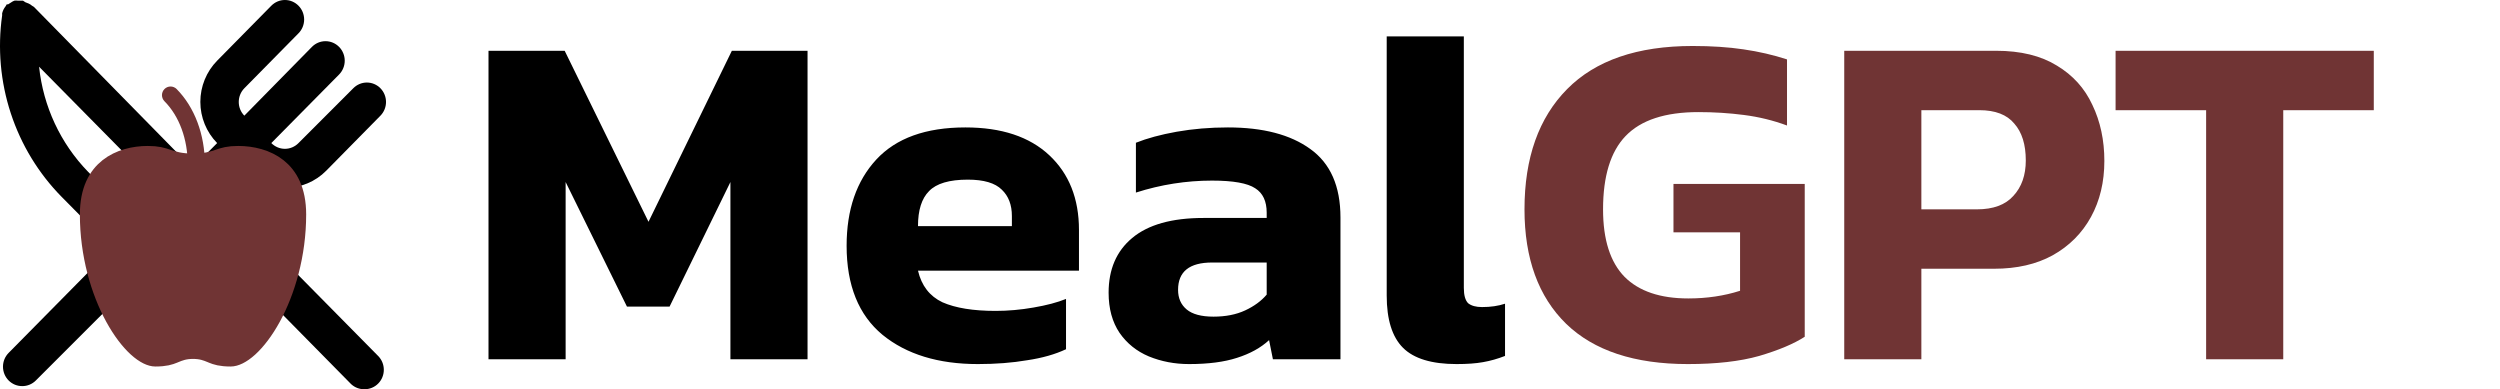
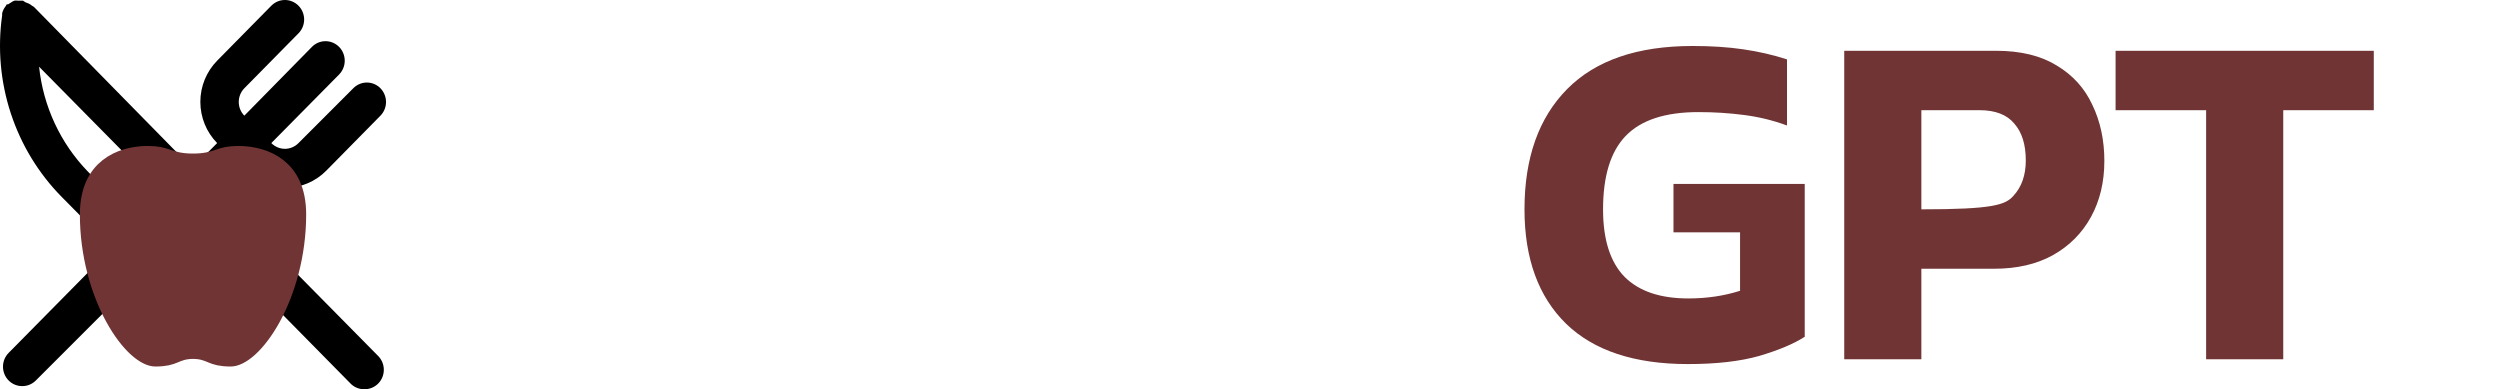
<svg xmlns="http://www.w3.org/2000/svg" width="167" height="26" viewBox="0 0 167 26" fill="none">
-   <path d="M32.632 24V3.392H37.72L43.32 14.816L48.888 3.392H53.944V24H48.792V12.16L44.728 20.48H41.88L37.784 12.16V24H32.632ZM65.323 24.32C62.677 24.32 60.554 23.669 58.955 22.368C57.355 21.045 56.554 19.061 56.554 16.416C56.554 14.005 57.216 12.085 58.538 10.656C59.861 9.227 61.845 8.512 64.49 8.512C66.901 8.512 68.768 9.131 70.091 10.368C71.413 11.605 72.075 13.269 72.075 15.36V18.08H61.322C61.557 19.083 62.101 19.787 62.955 20.192C63.829 20.576 65.013 20.768 66.507 20.768C67.338 20.768 68.181 20.693 69.034 20.544C69.909 20.395 70.635 20.203 71.21 19.968V23.328C70.485 23.669 69.621 23.915 68.618 24.064C67.616 24.235 66.517 24.32 65.323 24.32ZM61.322 15.104H67.594V14.432C67.594 13.685 67.371 13.099 66.922 12.672C66.475 12.224 65.717 12 64.65 12C63.413 12 62.549 12.256 62.059 12.768C61.568 13.259 61.322 14.037 61.322 15.104ZM79.43 24.32C78.471 24.32 77.575 24.149 76.743 23.808C75.932 23.467 75.281 22.944 74.79 22.24C74.3 21.515 74.055 20.619 74.055 19.552C74.055 17.995 74.577 16.779 75.623 15.904C76.689 15.008 78.278 14.56 80.391 14.56H84.615V14.208C84.615 13.44 84.359 12.896 83.847 12.576C83.335 12.235 82.374 12.064 80.966 12.064C79.239 12.064 77.543 12.331 75.879 12.864V9.536C76.625 9.237 77.532 8.992 78.599 8.8C79.686 8.608 80.828 8.512 82.022 8.512C84.369 8.512 86.204 8.992 87.526 9.952C88.871 10.912 89.543 12.437 89.543 14.528V24H85.031L84.775 22.72C84.22 23.232 83.505 23.627 82.63 23.904C81.777 24.181 80.71 24.32 79.43 24.32ZM81.062 21.152C81.873 21.152 82.577 21.013 83.174 20.736C83.772 20.459 84.252 20.107 84.615 19.68V17.536H80.966C79.452 17.536 78.695 18.144 78.695 19.36C78.695 19.915 78.886 20.352 79.27 20.672C79.654 20.992 80.252 21.152 81.062 21.152ZM97.304 24.32C95.64 24.32 94.445 23.957 93.72 23.232C92.995 22.507 92.632 21.344 92.632 19.744V2.432H97.784V19.232C97.784 19.723 97.88 20.064 98.072 20.256C98.285 20.427 98.595 20.512 99 20.512C99.576 20.512 100.088 20.437 100.536 20.288V23.776C100.045 23.968 99.555 24.107 99.064 24.192C98.595 24.277 98.008 24.32 97.304 24.32Z" fill="black" />
-   <path d="M112.748 24.32C109.185 24.32 106.476 23.424 104.62 21.632C102.764 19.819 101.836 17.269 101.836 13.984C101.836 10.549 102.785 7.872 104.684 5.952C106.582 4.032 109.377 3.072 113.068 3.072C114.326 3.072 115.457 3.147 116.46 3.296C117.484 3.445 118.454 3.669 119.372 3.968V8.384C118.454 8.043 117.494 7.808 116.492 7.68C115.51 7.552 114.497 7.488 113.452 7.488C111.233 7.488 109.612 8.021 108.588 9.088C107.585 10.133 107.084 11.765 107.084 13.984C107.084 16.011 107.564 17.515 108.524 18.496C109.484 19.456 110.902 19.936 112.78 19.936C114.017 19.936 115.169 19.765 116.236 19.424V15.52H111.788V12.288H120.556V22.496C119.83 22.965 118.817 23.392 117.516 23.776C116.236 24.139 114.646 24.32 112.748 24.32ZM123.195 24V3.392H133.339C134.981 3.392 136.336 3.723 137.403 4.384C138.469 5.024 139.259 5.899 139.771 7.008C140.304 8.117 140.571 9.365 140.571 10.752C140.571 12.16 140.272 13.408 139.675 14.496C139.077 15.584 138.224 16.437 137.115 17.056C136.027 17.653 134.725 17.952 133.211 17.952H128.347V24H123.195ZM128.347 13.984H132.059C133.147 13.984 133.957 13.685 134.491 13.088C135.045 12.491 135.323 11.701 135.323 10.72C135.323 9.653 135.067 8.832 134.555 8.256C134.064 7.659 133.285 7.36 132.219 7.36H128.347V13.984ZM147.369 24V7.36H141.321V3.392H158.569V7.36H152.521V24H147.369Z" fill="#703434" />
-   <path d="M13.112 11.556C13.264 11.556 13.409 11.495 13.517 11.386C13.624 11.278 13.685 11.131 13.685 10.978C13.685 8.99 12.997 7.156 11.798 5.947C11.745 5.893 11.681 5.851 11.612 5.822C11.543 5.793 11.468 5.778 11.393 5.778C11.318 5.778 11.243 5.793 11.173 5.822C11.104 5.851 11.041 5.893 10.987 5.947C10.934 6.001 10.892 6.064 10.863 6.134C10.834 6.204 10.819 6.28 10.819 6.355C10.819 6.431 10.834 6.506 10.863 6.577C10.892 6.647 10.934 6.71 10.987 6.764C11.973 7.758 12.539 9.294 12.539 10.978C12.539 11.131 12.599 11.278 12.707 11.386C12.814 11.495 12.96 11.556 13.112 11.556Z" fill="#703434" />
+   <path d="M112.748 24.32C109.185 24.32 106.476 23.424 104.62 21.632C102.764 19.819 101.836 17.269 101.836 13.984C101.836 10.549 102.785 7.872 104.684 5.952C106.582 4.032 109.377 3.072 113.068 3.072C114.326 3.072 115.457 3.147 116.46 3.296C117.484 3.445 118.454 3.669 119.372 3.968V8.384C118.454 8.043 117.494 7.808 116.492 7.68C115.51 7.552 114.497 7.488 113.452 7.488C111.233 7.488 109.612 8.021 108.588 9.088C107.585 10.133 107.084 11.765 107.084 13.984C107.084 16.011 107.564 17.515 108.524 18.496C109.484 19.456 110.902 19.936 112.78 19.936C114.017 19.936 115.169 19.765 116.236 19.424V15.52H111.788V12.288H120.556V22.496C119.83 22.965 118.817 23.392 117.516 23.776C116.236 24.139 114.646 24.32 112.748 24.32ZM123.195 24V3.392H133.339C134.981 3.392 136.336 3.723 137.403 4.384C138.469 5.024 139.259 5.899 139.771 7.008C140.304 8.117 140.571 9.365 140.571 10.752C140.571 12.16 140.272 13.408 139.675 14.496C139.077 15.584 138.224 16.437 137.115 17.056C136.027 17.653 134.725 17.952 133.211 17.952H128.347V24H123.195ZM128.347 13.984C133.147 13.984 133.957 13.685 134.491 13.088C135.045 12.491 135.323 11.701 135.323 10.72C135.323 9.653 135.067 8.832 134.555 8.256C134.064 7.659 133.285 7.36 132.219 7.36H128.347V13.984ZM147.369 24V7.36H141.321V3.392H158.569V7.36H152.521V24H147.369Z" fill="#703434" />
  <path d="M19.032 12.542C19.545 12.548 20.053 12.45 20.527 12.254C21.002 12.058 21.433 11.768 21.795 11.4L25.414 7.727C25.652 7.484 25.786 7.155 25.786 6.812C25.786 6.469 25.652 6.14 25.414 5.897C25.295 5.776 25.154 5.679 24.998 5.613C24.842 5.547 24.675 5.513 24.506 5.513C24.337 5.513 24.17 5.547 24.014 5.613C23.858 5.679 23.717 5.776 23.598 5.897L19.94 9.557C19.822 9.678 19.68 9.775 19.524 9.841C19.368 9.907 19.201 9.941 19.032 9.941C18.864 9.941 18.696 9.907 18.541 9.841C18.385 9.775 18.243 9.678 18.124 9.557L22.652 4.976C22.771 4.855 22.866 4.711 22.93 4.553C22.995 4.395 23.028 4.225 23.028 4.054C23.028 3.883 22.995 3.714 22.93 3.556C22.866 3.398 22.771 3.254 22.652 3.133C22.532 3.012 22.391 2.916 22.235 2.85C22.079 2.785 21.912 2.751 21.744 2.751C21.575 2.751 21.408 2.785 21.252 2.85C21.096 2.916 20.955 3.012 20.836 3.133L16.321 7.727C16.083 7.484 15.949 7.155 15.949 6.812C15.949 6.469 16.083 6.14 16.321 5.897L19.94 2.224C20.06 2.103 20.154 1.96 20.219 1.802C20.283 1.644 20.317 1.474 20.317 1.303C20.317 1.132 20.283 0.963 20.219 0.804C20.154 0.646 20.06 0.503 19.94 0.382C19.821 0.261 19.68 0.165 19.524 0.099C19.368 0.034 19.201 -3.37323e-09 19.032 0C18.864 3.37322e-09 18.697 0.034 18.541 0.099C18.385 0.165 18.244 0.261 18.124 0.382L14.505 4.054C13.787 4.784 13.383 5.774 13.383 6.806C13.383 7.837 13.787 8.827 14.505 9.557L12.842 11.231L2.266 0.46L2.138 0.382C2.072 0.324 1.999 0.276 1.92 0.239L1.69 0.148L1.537 0.044H1.447H1.191C1.115 0.032 1.037 0.032 0.961 0.044C0.884 0.073 0.811 0.112 0.744 0.161L0.539 0.291H0.45L0.373 0.421C0.319 0.489 0.272 0.563 0.232 0.641C0.195 0.72 0.165 0.803 0.143 0.888C0.143 0.888 0.143 0.979 0.143 1.031C-0.168 3.226 0.03 5.464 0.721 7.568C1.411 9.672 2.575 11.584 4.12 13.152L7.496 16.565L0.577 23.573C0.458 23.693 0.362 23.837 0.297 23.995C0.233 24.153 0.199 24.323 0.199 24.494C0.199 24.665 0.233 24.835 0.297 24.993C0.362 25.151 0.458 25.295 0.577 25.416C0.697 25.536 0.839 25.631 0.994 25.696C1.15 25.76 1.317 25.793 1.485 25.792C1.654 25.793 1.821 25.76 1.976 25.696C2.132 25.631 2.274 25.536 2.394 25.416L10.157 17.655L13.776 13.982L16.334 11.387C17.047 12.119 18.018 12.534 19.032 12.542ZM9.249 14.904L5.885 11.477C4.041 9.581 2.887 7.106 2.611 4.457L11.065 13.022L9.249 14.904ZM17.229 15.643C16.988 15.397 16.661 15.258 16.319 15.257C15.977 15.256 15.649 15.393 15.407 15.637C15.164 15.881 15.027 16.213 15.026 16.56C15.025 16.907 15.159 17.24 15.4 17.486L23.457 25.662C23.702 25.888 24.023 26.009 24.353 26C24.521 26 24.688 25.968 24.844 25.903C25 25.839 25.141 25.744 25.261 25.623C25.381 25.503 25.476 25.359 25.541 25.201C25.606 25.043 25.639 24.873 25.639 24.702C25.639 24.53 25.606 24.361 25.541 24.203C25.476 24.044 25.381 23.901 25.261 23.78L17.229 15.643Z" fill="black" />
  <path d="M15.917 10.45C15.276 10.45 14.978 10.55 14.64 10.664L14.629 10.668C14.216 10.806 13.757 10.958 12.894 10.958C12.031 10.958 11.572 10.806 11.159 10.668L11.147 10.664C10.81 10.55 10.512 10.45 9.871 10.45C8.965 10.45 8.003 10.681 7.282 11.251C6.59 11.8 6.036 12.728 6.036 14.322C6.036 16.996 6.761 19.421 7.714 21.163C8.191 22.034 8.713 22.713 9.208 23.164C9.72 23.629 10.124 23.783 10.375 23.783C11.028 23.783 11.317 23.679 11.561 23.58C11.591 23.568 11.62 23.556 11.651 23.543C11.938 23.425 12.299 23.275 12.894 23.275C13.489 23.275 13.85 23.425 14.137 23.543C14.167 23.556 14.197 23.568 14.226 23.58C14.471 23.679 14.76 23.783 15.413 23.783C15.664 23.783 16.068 23.629 16.58 23.164C17.075 22.713 17.597 22.034 18.074 21.163C19.027 19.421 19.752 16.996 19.752 14.322C19.752 12.728 19.198 11.8 18.506 11.251C17.785 10.681 16.823 10.45 15.917 10.45Z" fill="#703434" stroke="#703434" stroke-width="1.4" />
</svg>